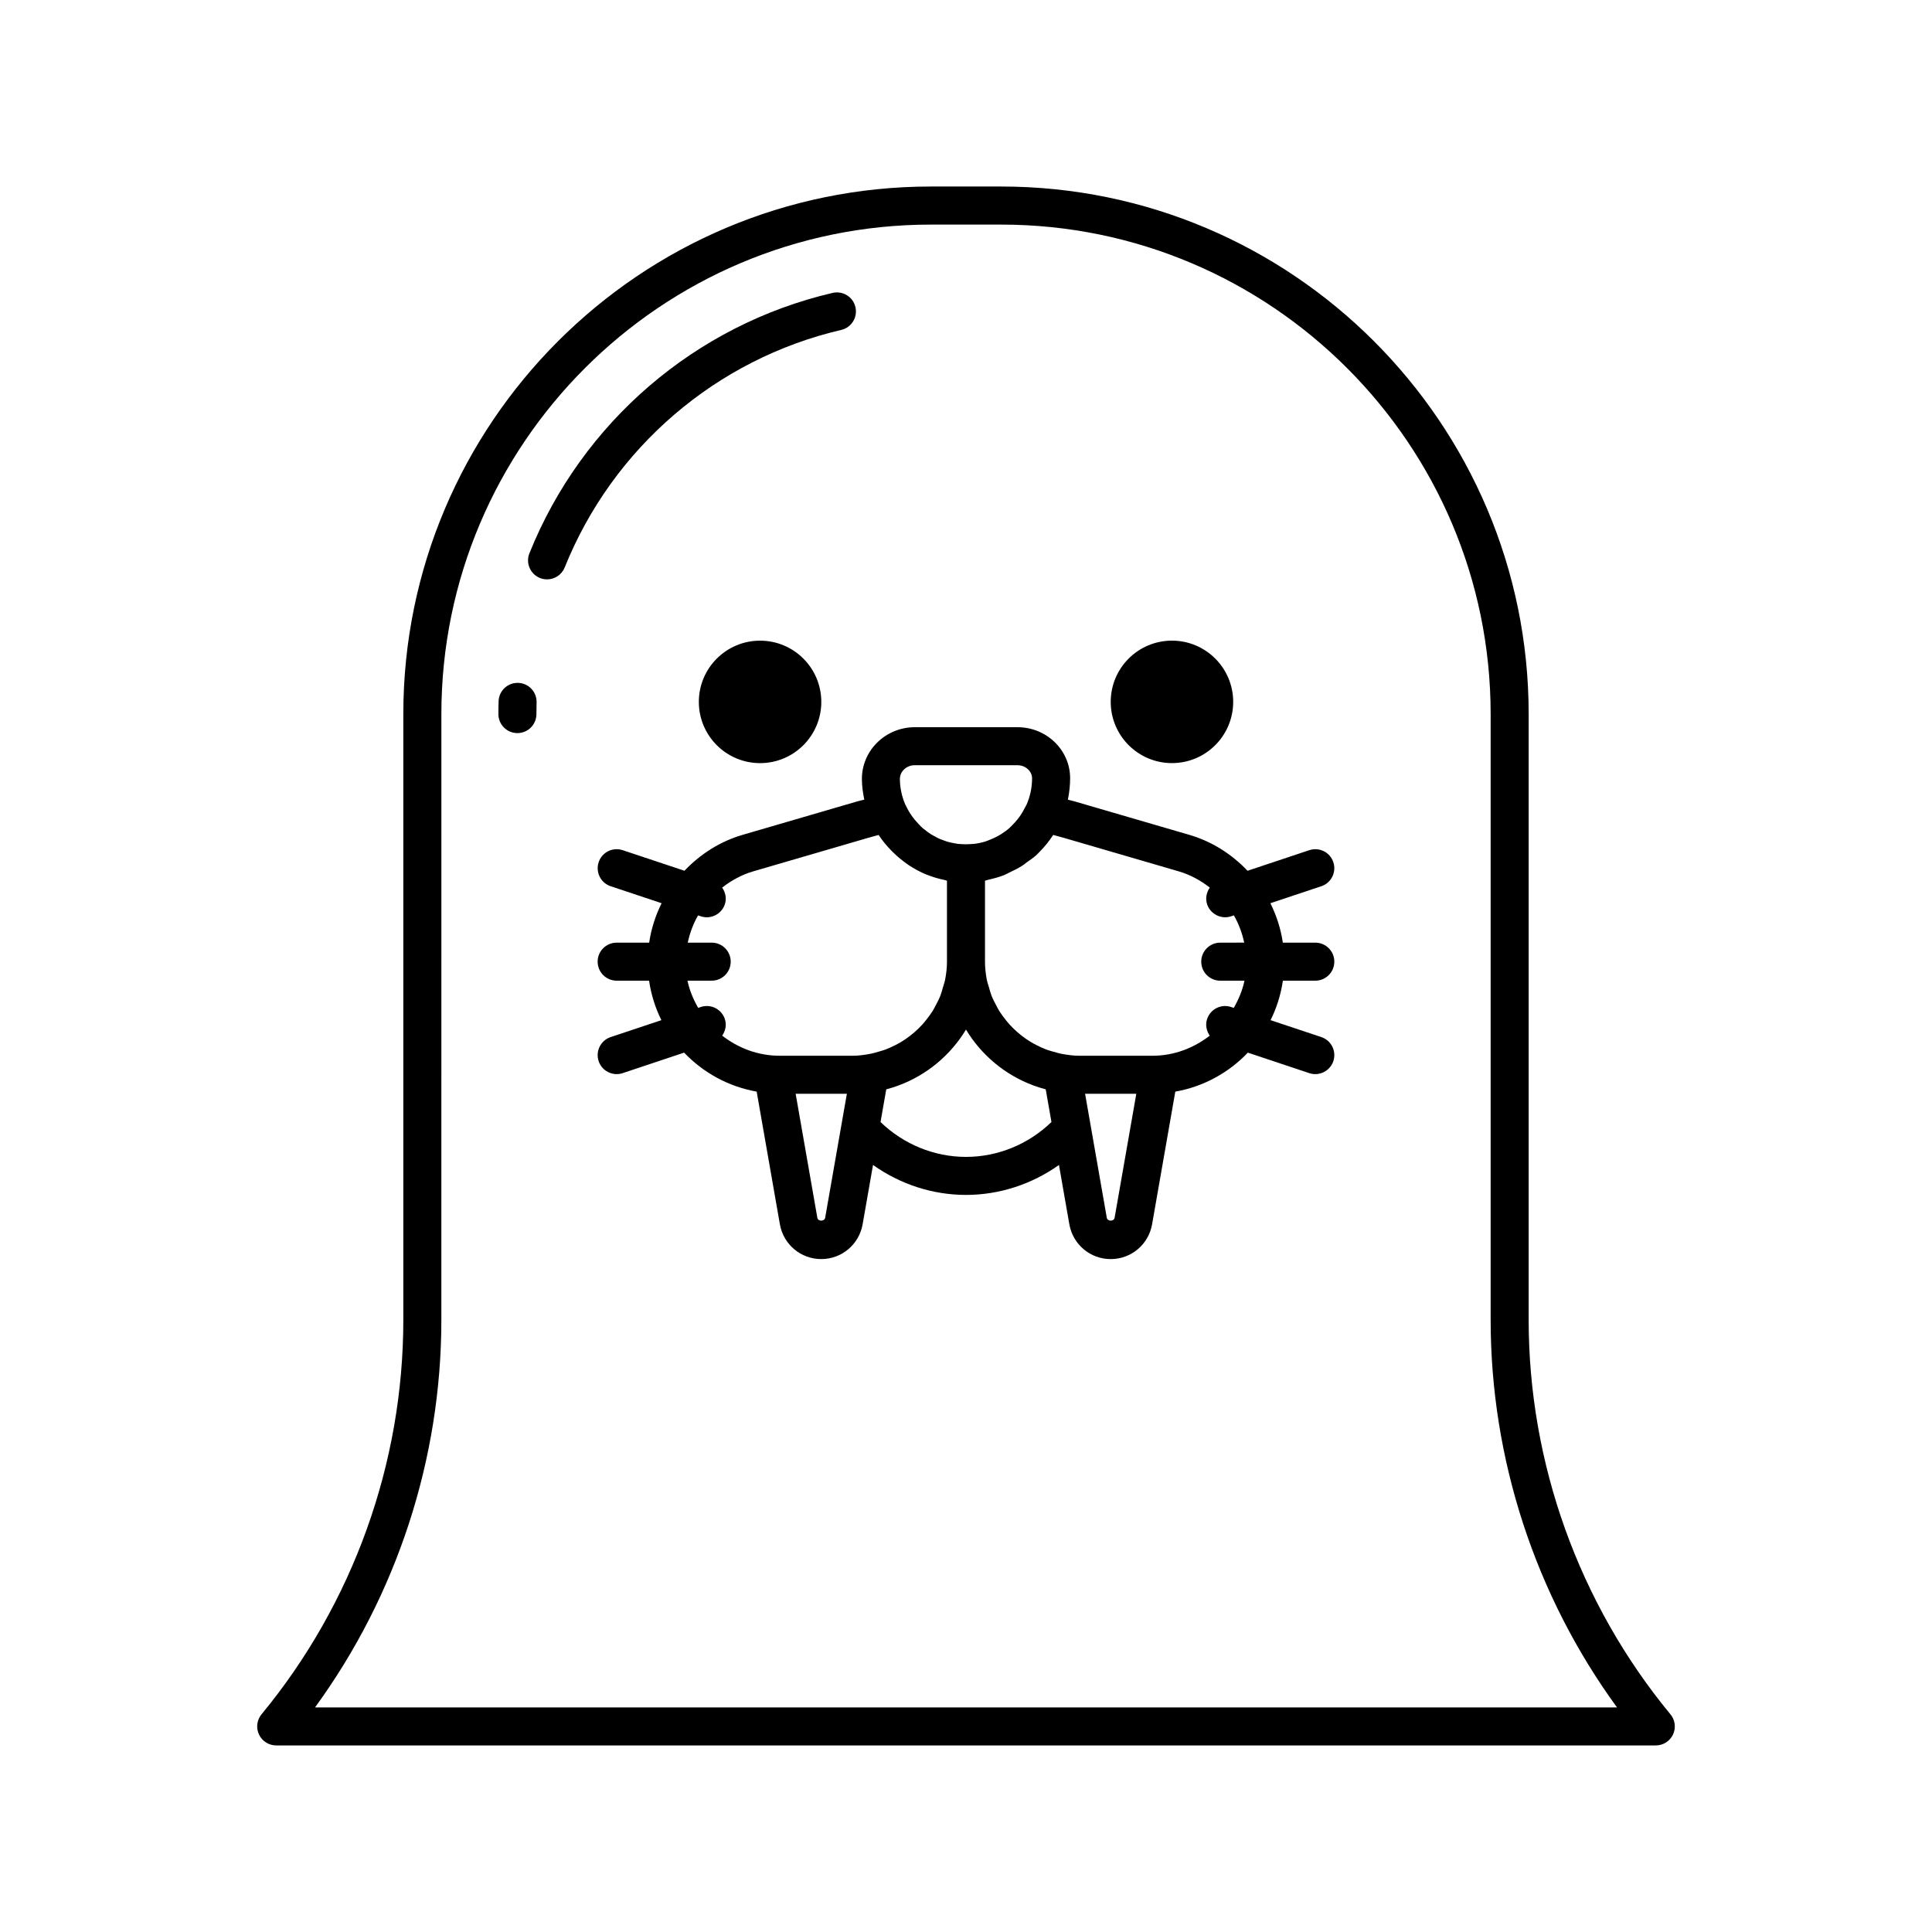
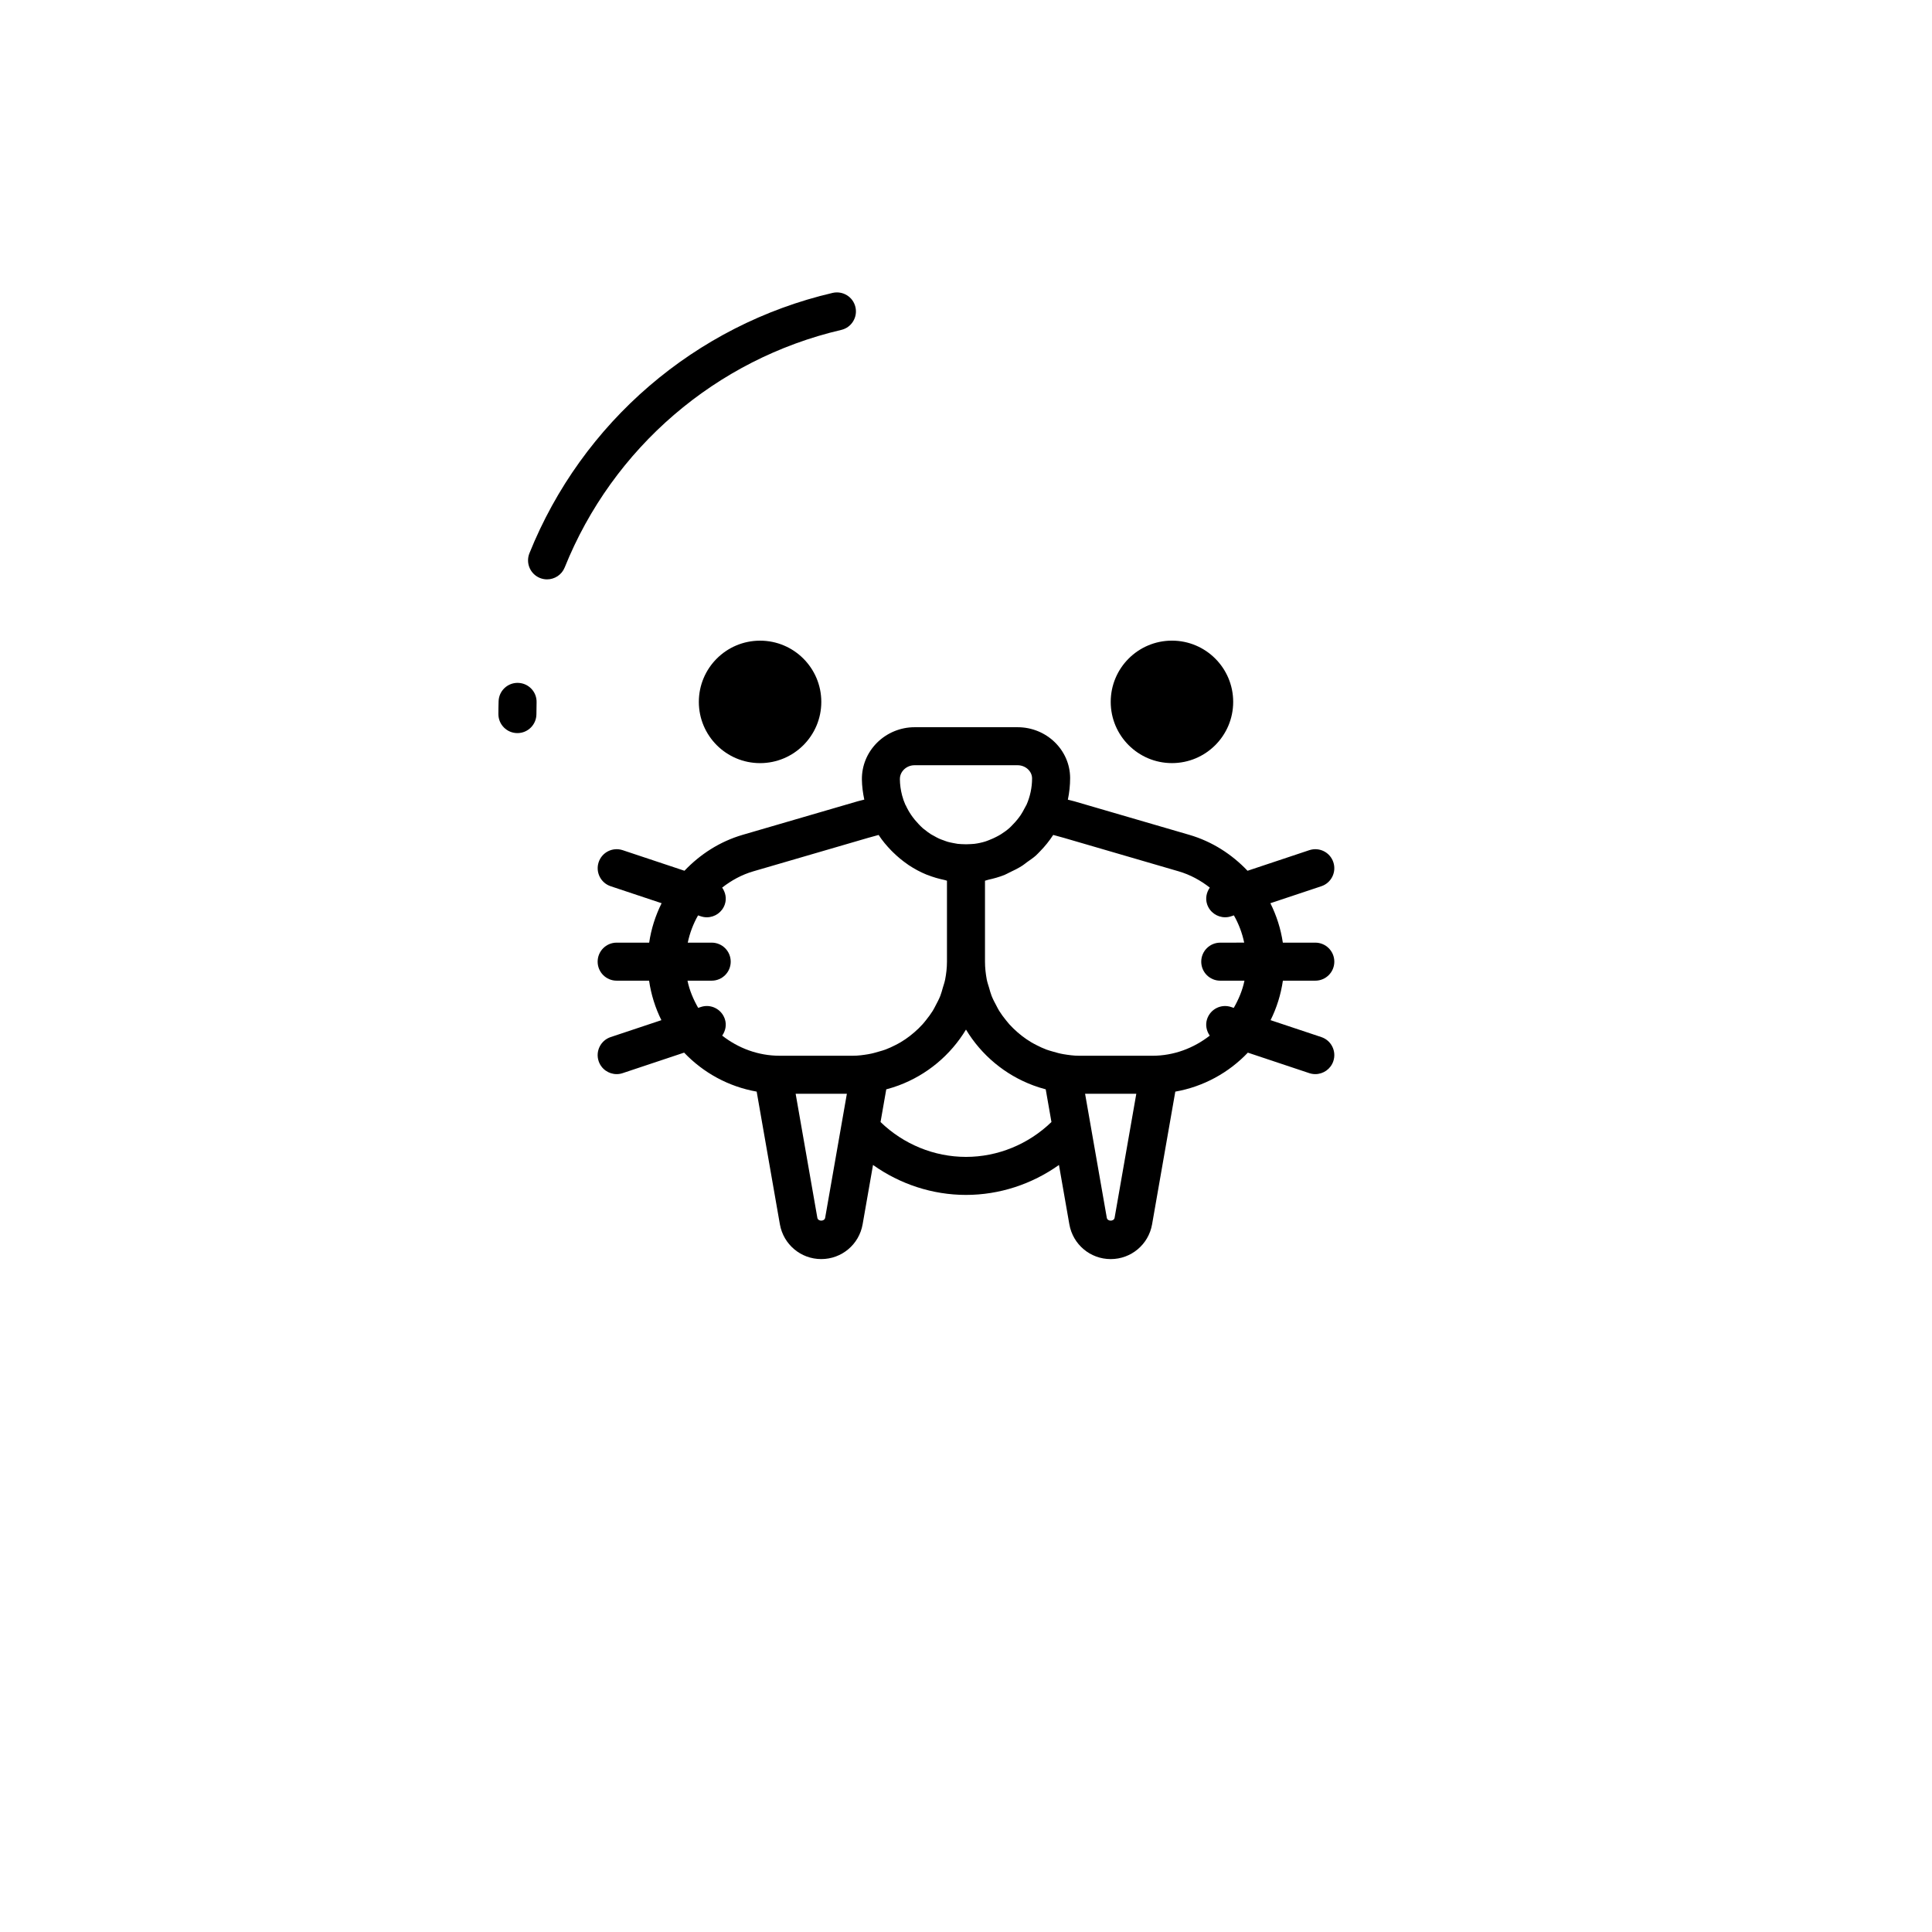
<svg xmlns="http://www.w3.org/2000/svg" fill="#000000" width="800px" height="800px" version="1.1" viewBox="144 144 512 512">
  <g>
-     <path d="m586.69 598.32c-24.234-29.359-37.578-66.484-37.578-104.55v-160.53c0-77.09-62.715-139.81-139.81-139.81h-18.609c-77.09 0-139.81 62.715-139.81 139.81v160.52c0 38.062-13.344 75.188-37.578 104.55-1.238 1.504-1.5 3.59-0.668 5.359 0.836 1.762 2.609 2.887 4.559 2.887h365.61c1.949 0 3.723-1.125 4.555-2.887 0.832-1.766 0.574-3.852-0.668-5.356zm-359.21-1.832c21.656-29.723 33.484-65.805 33.484-102.71l0.004-160.53c0-71.531 58.199-129.73 129.73-129.73h18.609c71.531 0 129.73 58.199 129.73 129.73v160.52c0 36.91 11.828 72.992 33.484 102.71z" />
    <path d="m281.33 324.97c-0.055-0.004-0.113-0.004-0.168-0.004-2.707 0-4.945 2.148-5.027 4.875-0.039 1.133-0.055 2.262-0.055 3.398 0 2.785 2.254 5.039 5.039 5.039 2.785 0 5.039-2.254 5.039-5.039 0-1.027 0.016-2.051 0.043-3.074 0.094-2.785-2.09-5.106-4.871-5.195z" />
    <path d="m366.94 231.43c2.707-0.629 4.394-3.34 3.758-6.051-0.629-2.707-3.324-4.379-6.051-3.758-36.348 8.48-66.387 34.277-80.344 69-1.039 2.582 0.211 5.516 2.793 6.555 0.613 0.246 1.254 0.363 1.879 0.363 1.992 0 3.887-1.195 4.676-3.16 12.73-31.68 40.133-55.211 73.289-62.949z" />
    <path d="m329.2 330.01c0 8.961 7.266 16.227 16.227 16.227s16.227-7.266 16.227-16.227c0-8.961-7.266-16.227-16.227-16.227-8.965 0-16.227 7.266-16.227 16.227z" />
    <path d="m454.58 346.23c8.961 0 16.227-7.266 16.227-16.227 0-8.961-7.266-16.227-16.227-16.227s-16.227 7.266-16.227 16.227c0 8.961 7.266 16.227 16.227 16.227z" />
    <path d="m492.57 403.89c2.785 0 5.039-2.254 5.039-5.039s-2.254-5.039-5.039-5.039h-8.605c-0.543-3.676-1.676-7.188-3.301-10.449l13.5-4.5c2.637-0.875 4.062-3.731 3.184-6.371-0.879-2.637-3.703-4.062-6.371-3.184l-16.367 5.457c-4.16-4.375-9.395-7.762-15.43-9.523l-30.449-8.879c-0.574-0.168-1.16-0.281-1.738-0.438 0.395-1.875 0.602-3.805 0.602-5.762-0.031-7.414-6.269-13.441-13.902-13.441h-27.344c-3.731 0-7.375 1.52-9.996 4.176-2.582 2.617-3.984 6.062-3.941 9.691 0.02 1.77 0.266 3.551 0.633 5.32-0.59 0.16-1.188 0.277-1.773 0.449l-30.449 8.879c-6.039 1.762-11.273 5.148-15.434 9.523l-16.367-5.453c-2.656-0.879-5.496 0.547-6.371 3.184-0.879 2.641 0.547 5.496 3.184 6.371l13.5 4.5c-1.625 3.262-2.754 6.769-3.297 10.449h-8.617c-2.785 0-5.039 2.254-5.039 5.039s2.254 5.039 5.039 5.039h8.594c0.539 3.711 1.652 7.227 3.262 10.465l-13.449 4.484c-2.637 0.879-4.062 3.734-3.184 6.371 0.707 2.113 2.668 3.445 4.777 3.445 0.527 0 1.066-0.082 1.594-0.262l16.285-5.434c5.047 5.297 11.723 9.008 19.227 10.332l6.152 35.168c0.941 5.34 5.551 9.211 10.961 9.211 5.418 0 10.027-3.871 10.965-9.215l2.754-15.73c7.172 5.102 15.77 7.941 24.641 7.941s17.465-2.836 24.637-7.938l2.754 15.734c0.941 5.34 5.543 9.211 10.961 9.211 5.418 0 10.027-3.871 10.965-9.215l6.152-35.164c7.504-1.324 14.18-5.031 19.227-10.332l16.285 5.434c0.531 0.176 1.066 0.258 1.594 0.258 2.109 0 4.074-1.332 4.777-3.445 0.879-2.637-0.547-5.492-3.184-6.371l-13.449-4.484c1.609-3.238 2.723-6.758 3.262-10.465zm-110.09-53.418c-0.016-1.246 0.641-2.098 1.031-2.496 0.742-0.754 1.77-1.18 2.828-1.18h27.344c2.066 0 3.816 1.559 3.828 3.473 0 2.445-0.52 4.832-1.484 7.031-0.023 0.043-0.062 0.074-0.082 0.121-0.133 0.293-0.309 0.559-0.453 0.84-0.301 0.582-0.613 1.156-0.977 1.703-0.273 0.41-0.574 0.797-0.875 1.18-0.391 0.488-0.809 0.953-1.254 1.402-0.297 0.301-0.574 0.621-0.895 0.898-0.719 0.629-1.484 1.176-2.273 1.672-0.391 0.246-0.805 0.457-1.215 0.672-0.555 0.289-1.121 0.543-1.699 0.766-0.395 0.152-0.777 0.324-1.184 0.449-0.941 0.289-1.906 0.5-2.894 0.625-0.301 0.039-0.609 0.043-0.914 0.066-0.84 0.062-1.688 0.066-2.547 0.008-0.328-0.023-0.66-0.031-0.98-0.074-0.395-0.051-0.781-0.133-1.168-0.211-0.465-0.094-0.934-0.18-1.391-0.309-0.383-0.109-0.75-0.254-1.121-0.391-0.414-0.148-0.832-0.289-1.23-0.469-0.484-0.219-0.945-0.48-1.406-0.746-0.266-0.148-0.543-0.277-0.797-0.441-0.566-0.359-1.098-0.77-1.617-1.188-0.145-0.117-0.301-0.215-0.441-0.332-0.434-0.371-0.82-0.789-1.219-1.203-1.359-1.422-2.519-3.059-3.356-4.914-0.027-0.059-0.074-0.098-0.105-0.152-0.352-0.797-0.645-1.621-0.867-2.473-0.379-1.438-0.574-2.887-0.59-4.316l0.004-0.012zm-14.945 88.492-4.859 27.758c-0.176 1.012-1.895 1.008-2.07 0.004l-5.75-32.867h13.574zm6.629-15.598c-1.355 0.227-2.723 0.418-4.141 0.418h-19.406c-5.758 0-11-2.039-15.227-5.332 0.867-1.258 1.223-2.844 0.699-4.402-0.879-2.637-3.734-4.074-6.371-3.184l-0.691 0.23c-1.273-2.231-2.301-4.621-2.836-7.211l6.418 0.004c2.785 0 5.039-2.254 5.039-5.039s-2.254-5.039-5.039-5.039h-6.344c0.535-2.559 1.457-4.988 2.731-7.223l0.727 0.242c0.531 0.176 1.066 0.262 1.594 0.262 2.109 0 4.074-1.332 4.777-3.445 0.523-1.566 0.16-3.16-0.715-4.422 2.43-1.898 5.184-3.418 8.254-4.312l30.449-8.879c0.918-0.27 1.836-0.523 2.762-0.762 0.973 1.5 2.121 2.859 3.359 4.137 0.16 0.168 0.324 0.324 0.492 0.484 1.168 1.145 2.418 2.191 3.766 3.117 0.113 0.078 0.215 0.168 0.332 0.242 1.496 0.992 3.074 1.848 4.746 2.531 0.078 0.031 0.164 0.051 0.242 0.082 1.469 0.586 2.996 1.023 4.566 1.352 0.211 0.047 0.398 0.141 0.609 0.18v21.453c0 1.613-0.184 3.18-0.477 4.707-0.148 0.762-0.406 1.484-0.625 2.223-0.207 0.715-0.391 1.441-0.66 2.129-0.352 0.887-0.797 1.727-1.242 2.562-0.25 0.473-0.484 0.957-0.766 1.41-0.535 0.859-1.141 1.668-1.773 2.453-0.301 0.375-0.594 0.754-0.918 1.109-0.676 0.754-1.406 1.453-2.172 2.117-0.375 0.328-0.758 0.645-1.152 0.949-0.777 0.602-1.59 1.16-2.438 1.668-0.469 0.281-0.957 0.535-1.445 0.785-0.852 0.434-1.719 0.844-2.621 1.18-0.551 0.207-1.121 0.359-1.691 0.523-0.922 0.277-1.848 0.539-2.812 0.699zm25.832 27.223c-8.422 0-16.551-3.34-22.645-9.238l1.516-8.66c0.023-0.004 0.043-0.016 0.066-0.02 1.094-0.289 2.168-0.629 3.215-1.016 0.008 0 0.012-0.004 0.02-0.008 7.484-2.785 13.754-8.043 17.828-14.797 4.07 6.754 10.344 12.012 17.832 14.793 0.008 0 0.012 0.004 0.02 0.008 1.051 0.391 2.121 0.727 3.215 1.016 0.023 0.008 0.043 0.016 0.066 0.02l1.516 8.66c-6.102 5.902-14.227 9.242-22.648 9.242zm39.387 16.133c-0.176 1.012-1.895 1.012-2.07 0l-4.859-27.758-0.895-5.106h13.574zm31.574-55.621-0.691-0.23c-2.668-0.891-5.492 0.547-6.371 3.184-0.52 1.559-0.164 3.144 0.699 4.402-4.227 3.289-9.465 5.332-15.227 5.332l-19.301-0.004h-0.102c-1.418 0-2.789-0.191-4.141-0.418-0.965-0.16-1.891-0.422-2.812-0.691-0.566-0.168-1.141-0.32-1.691-0.523-0.906-0.34-1.773-0.746-2.621-1.18-0.488-0.25-0.973-0.504-1.445-0.785-0.848-0.508-1.66-1.066-2.441-1.668-0.395-0.305-0.777-0.625-1.152-0.949-0.762-0.668-1.492-1.367-2.172-2.117-0.32-0.355-0.617-0.734-0.918-1.109-0.633-0.789-1.238-1.594-1.773-2.453-0.281-0.453-0.516-0.938-0.766-1.41-0.449-0.836-0.895-1.676-1.246-2.566-0.27-0.684-0.453-1.406-0.66-2.121-0.219-0.738-0.477-1.461-0.629-2.227-0.281-1.535-0.465-3.102-0.465-4.715v-21.453c0.301-0.055 0.574-0.191 0.871-0.258 1.453-0.32 2.887-0.715 4.266-1.262 0.465-0.188 0.887-0.449 1.34-0.66 1.199-0.551 2.375-1.141 3.488-1.863 0.398-0.258 0.754-0.57 1.137-0.852 0.809-0.586 1.648-1.117 2.394-1.789 0.367-0.332 0.695-0.699 1.043-1.051 0.012-0.012 0.023-0.023 0.039-0.039 1.309-1.328 2.469-2.777 3.477-4.324 0.008-0.012 0.02-0.023 0.031-0.035 0.934 0.242 1.863 0.496 2.789 0.766l30.449 8.879c3.07 0.895 5.824 2.414 8.254 4.312-0.871 1.258-1.234 2.852-0.711 4.418 0.703 2.109 2.668 3.445 4.777 3.445 0.527 0 1.062-0.082 1.594-0.262l0.723-0.242c1.273 2.234 2.195 4.664 2.731 7.223l-6.344 0.008c-2.785 0-5.039 2.254-5.039 5.039s2.254 5.039 5.039 5.039h6.414c-0.535 2.59-1.562 4.981-2.836 7.211z" />
  </g>
</svg>